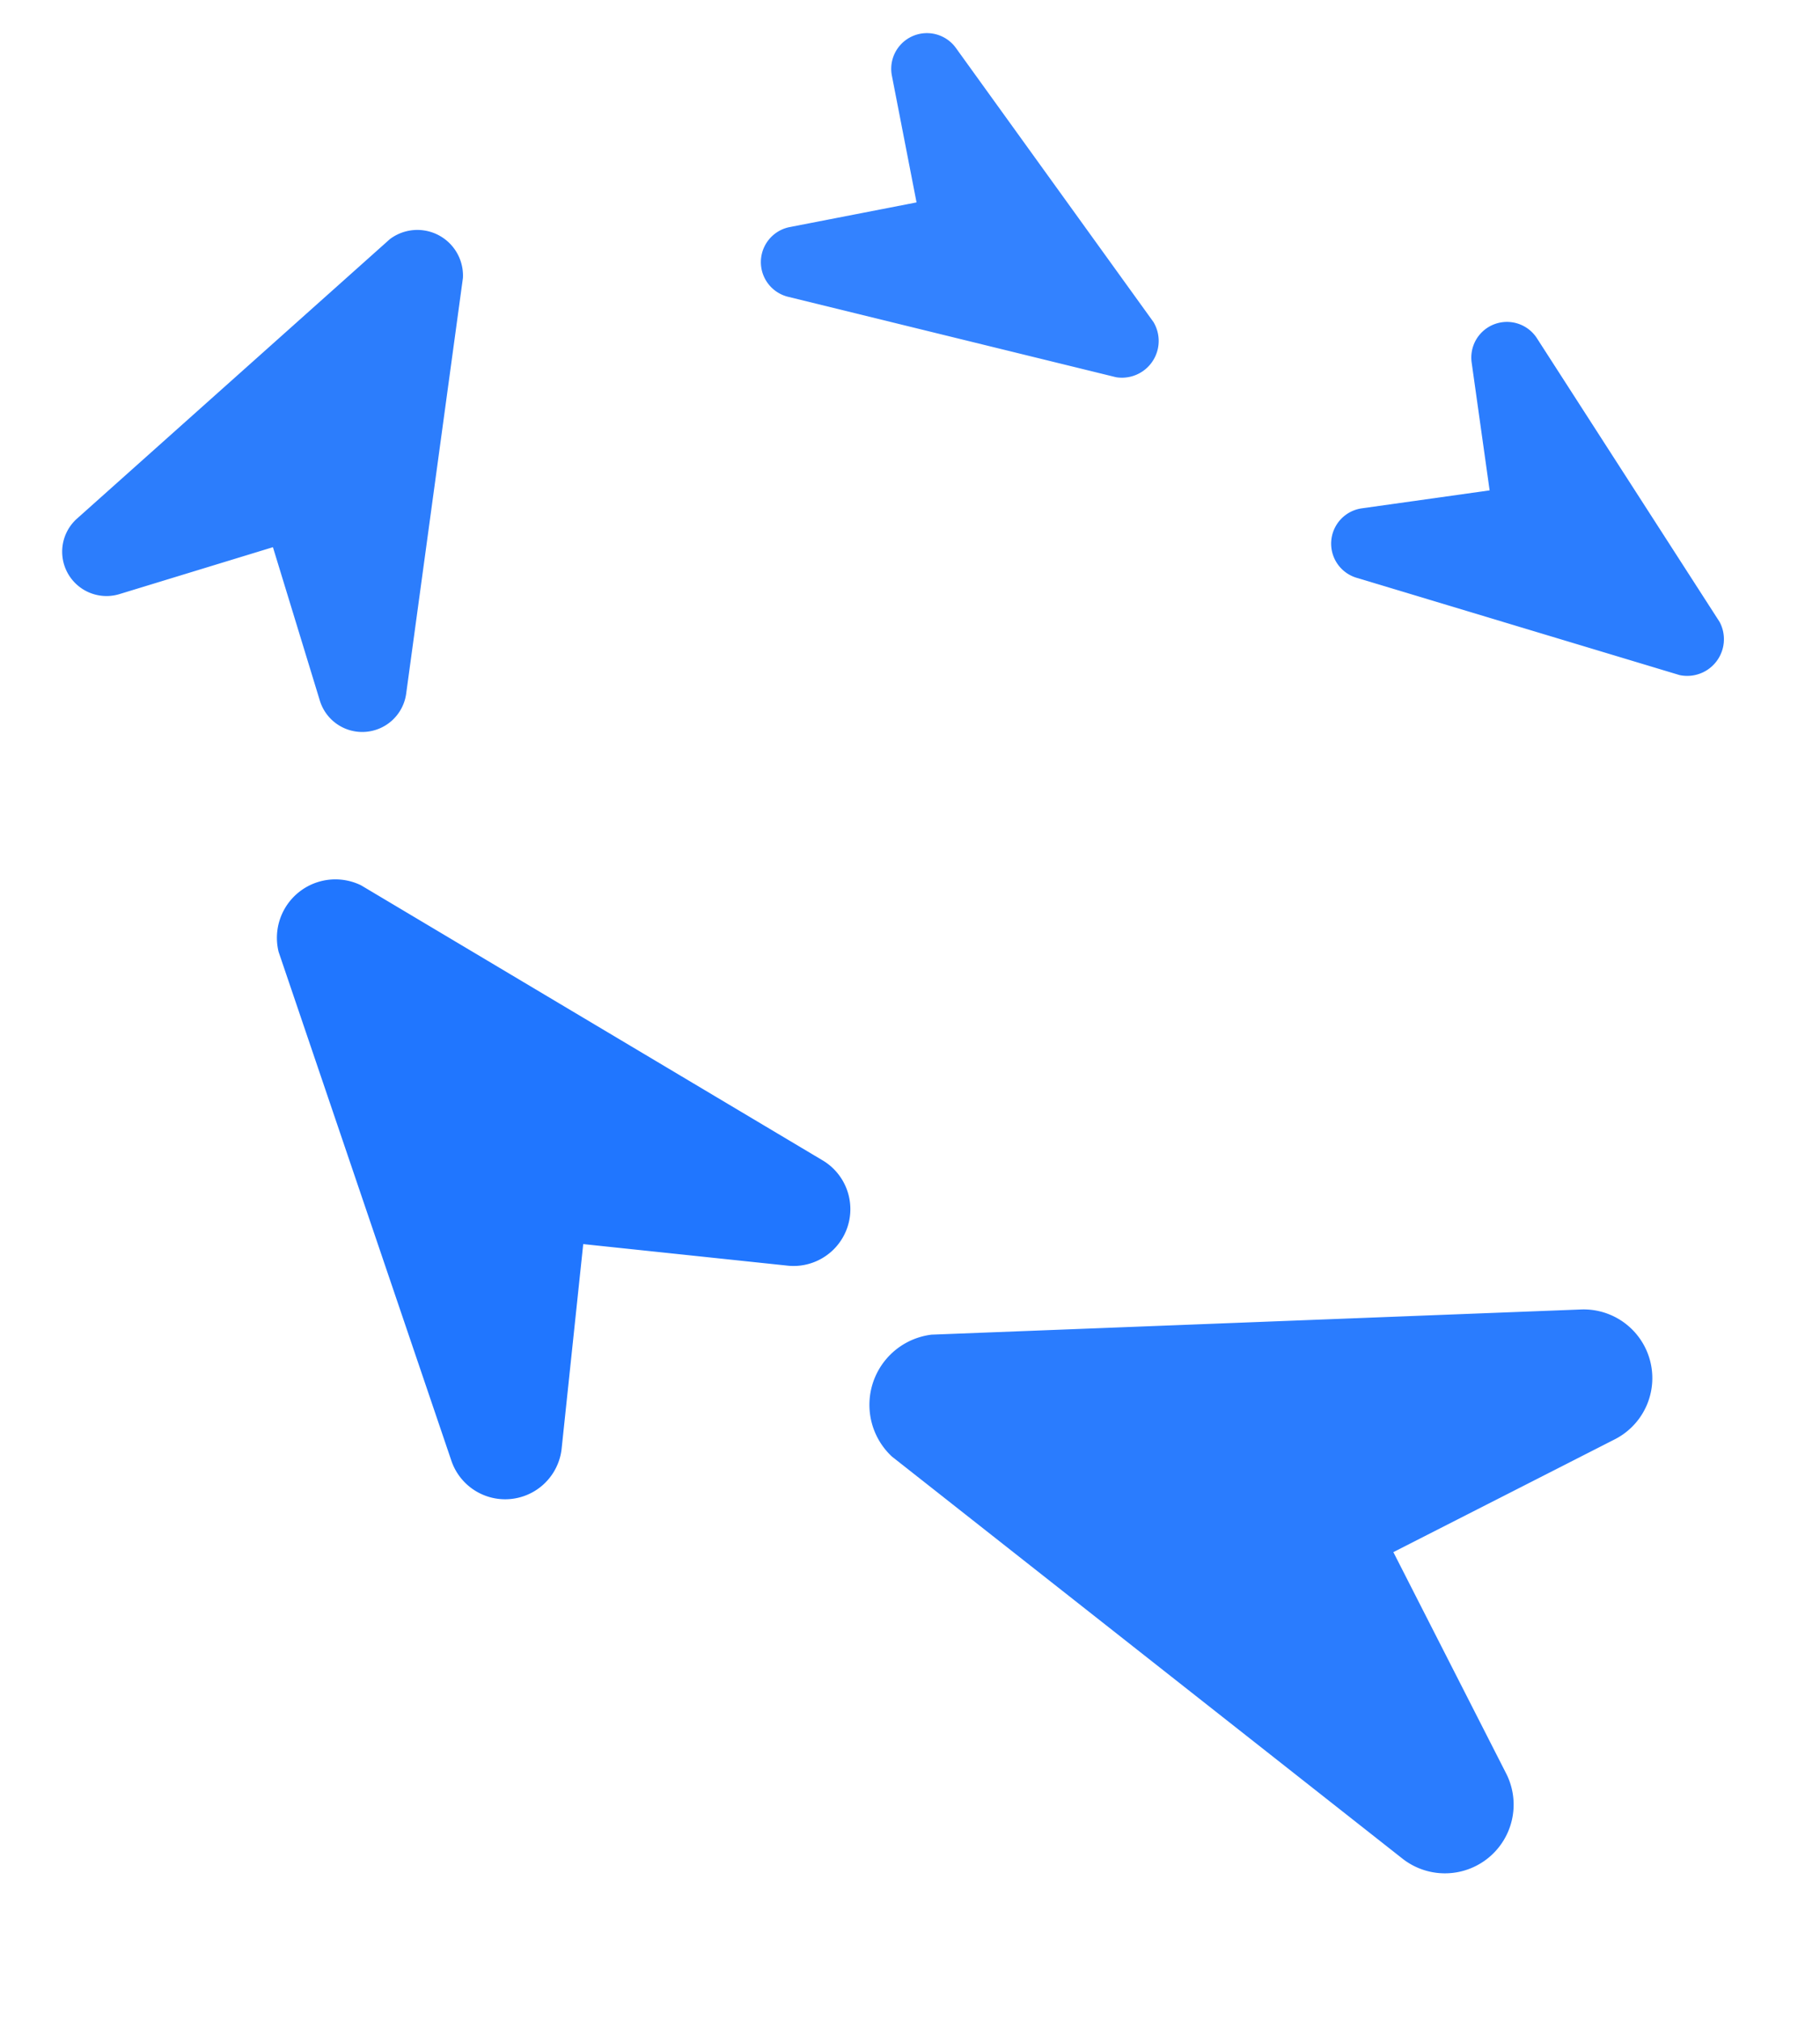
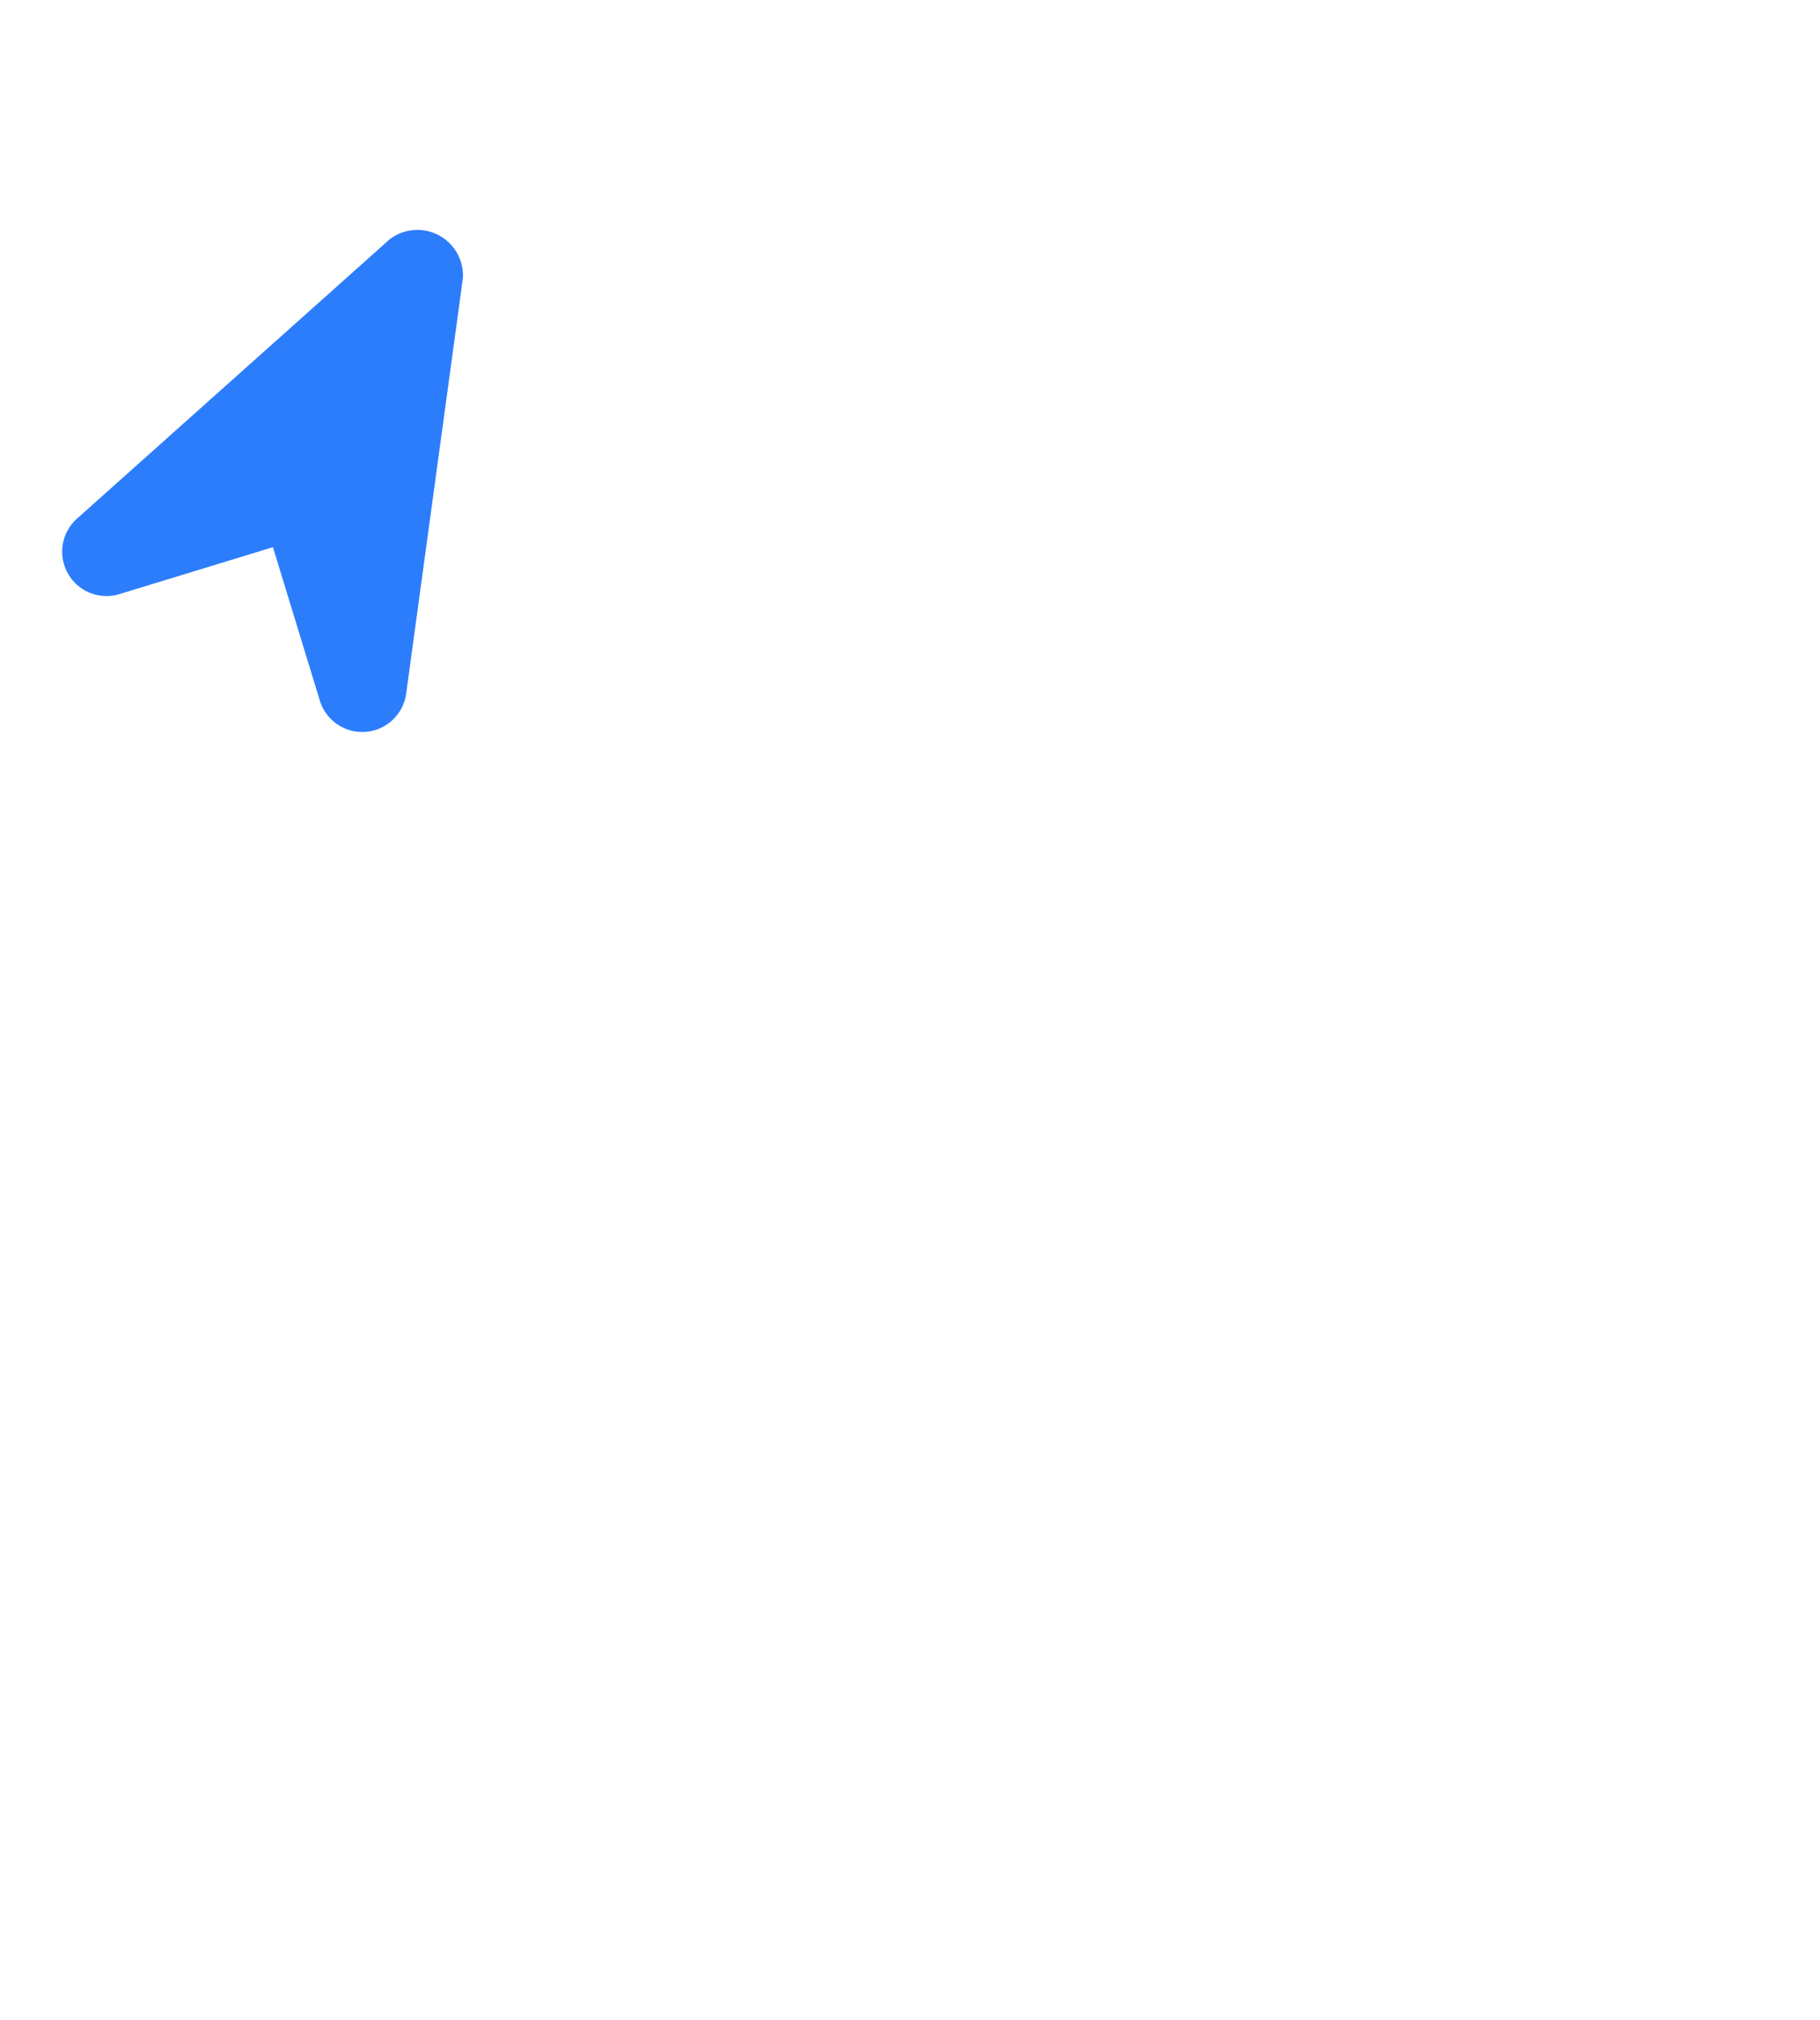
<svg xmlns="http://www.w3.org/2000/svg" width="127.968" height="142.049" viewBox="0 0 127.968 142.049">
  <g id="Group_2303" data-name="Group 2303" transform="translate(-314.077 -5432.625)">
-     <path id="Icon_awesome-location-arrow" data-name="Icon awesome-location-arrow" d="M44.294.351,2.864,19.472a4.831,4.831,0,0,0,1.912,9.242H22.3V46.243a4.83,4.83,0,0,0,9.242,1.912L50.668,6.725A4.972,4.972,0,0,0,44.294.351Z" transform="matrix(-0.454, -0.891, 0.891, -0.454, 396.587, 5574.675)" fill="#2a7cfe" />
-     <path id="Icon_awesome-location-arrow-2" data-name="Icon awesome-location-arrow" d="M36.608.29,2.367,16.094a3.992,3.992,0,0,0,1.58,7.638H18.434V38.219a3.992,3.992,0,0,0,7.638,1.58l15.8-34.241A4.109,4.109,0,0,0,36.608.29Z" transform="matrix(0.105, -0.995, 0.995, 0.105, 329.536, 5535.958)" fill="#2076ff" />
    <path id="Icon_awesome-location-arrow-3" data-name="Icon awesome-location-arrow" d="M28.594.226,1.849,12.571a3.118,3.118,0,0,0,1.234,5.966H14.4V29.852a3.118,3.118,0,0,0,5.966,1.234L32.709,4.341A3.209,3.209,0,0,0,28.594.226Z" transform="translate(314.077 5457.586) rotate(-17)" fill="#2c7dfc" />
-     <path id="Icon_awesome-location-arrow-4" data-name="Icon awesome-location-arrow" d="M23.02.182,1.488,10.12a2.51,2.51,0,0,0,.994,4.8h9.11v9.11a2.51,2.51,0,0,0,4.8.994L26.332,3.5A2.584,2.584,0,0,0,23.02.182Z" transform="matrix(0.191, 0.982, -0.982, 0.191, 390.958, 5432.625)" fill="#3382ff" />
-     <path id="Icon_awesome-location-arrow-5" data-name="Icon awesome-location-arrow" d="M22.988.182l-21.5,9.924a2.507,2.507,0,0,0,.992,4.8h9.1V24a2.507,2.507,0,0,0,4.8.992L26.3,3.49A2.58,2.58,0,0,0,22.988.182Z" transform="translate(431.965 5453.566) rotate(82)" fill="#2b7dfe" />
  </g>
</svg>